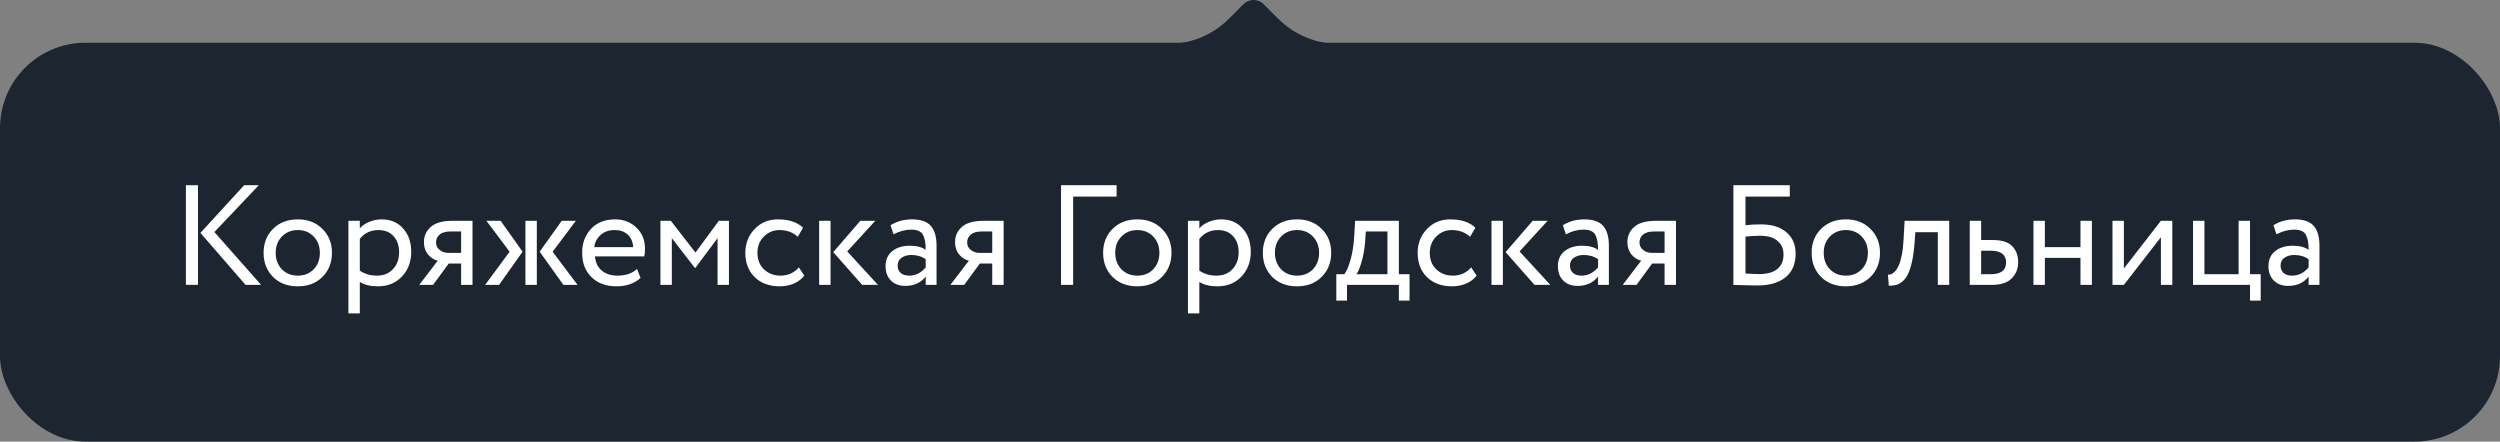
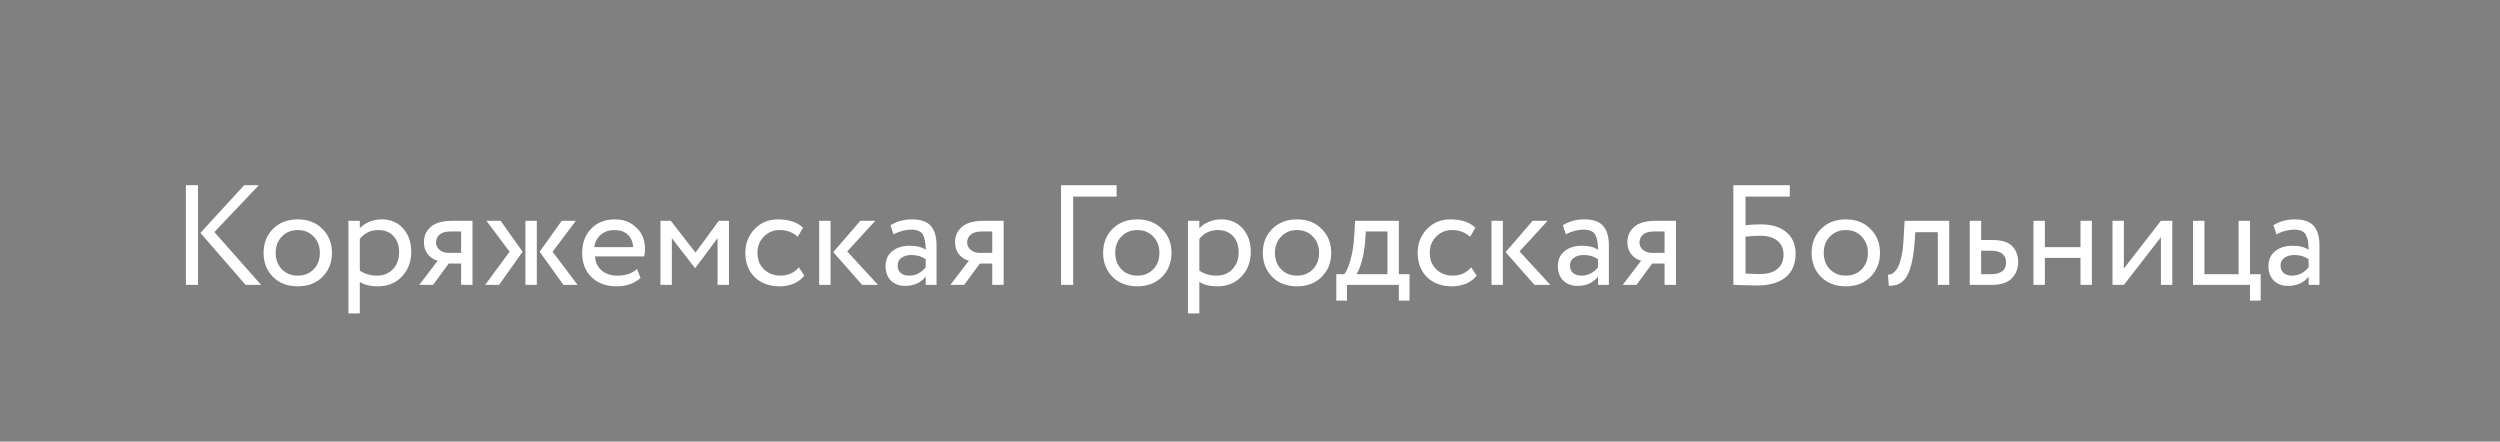
<svg xmlns="http://www.w3.org/2000/svg" width="351" height="62" viewBox="0 0 351 62" fill="none">
  <rect x="0" y="0" width="351" height="62" fill="#808080" stroke="none" />
-   <rect y="6" width="351" height="56" rx="12" fill="#1D2531" />
  <path d="M36.34 26L30.1 32.58L36.66 40H34.48L28.14 32.7L34.28 26H36.34ZM26.1 40V26H27.8V40H26.1ZM38.328 38.88C37.448 37.987 37.008 36.86 37.008 35.5C37.008 34.14 37.448 33.02 38.328 32.14C39.221 31.247 40.381 30.8 41.808 30.8C43.235 30.8 44.388 31.247 45.268 32.14C46.161 33.02 46.608 34.14 46.608 35.5C46.608 36.86 46.161 37.987 45.268 38.88C44.388 39.76 43.235 40.2 41.808 40.2C40.381 40.2 39.221 39.76 38.328 38.88ZM38.708 35.5C38.708 36.433 38.995 37.2 39.568 37.8C40.155 38.4 40.901 38.7 41.808 38.7C42.715 38.7 43.455 38.407 44.028 37.82C44.615 37.22 44.908 36.447 44.908 35.5C44.908 34.567 44.615 33.8 44.028 33.2C43.455 32.6 42.715 32.3 41.808 32.3C40.915 32.3 40.175 32.6 39.588 33.2C39.001 33.787 38.708 34.553 38.708 35.5ZM48.917 44V31H50.517V32.06C50.837 31.687 51.27 31.387 51.817 31.16C52.377 30.92 52.963 30.8 53.577 30.8C54.843 30.8 55.85 31.227 56.597 32.08C57.357 32.92 57.737 34.013 57.737 35.36C57.737 36.747 57.303 37.9 56.437 38.82C55.57 39.74 54.443 40.2 53.057 40.2C51.99 40.2 51.143 39.993 50.517 39.58V44H48.917ZM53.117 32.3C52.05 32.3 51.183 32.713 50.517 33.54V38C51.21 38.467 52.01 38.7 52.917 38.7C53.863 38.7 54.617 38.393 55.177 37.78C55.75 37.167 56.037 36.38 56.037 35.42C56.037 34.487 55.777 33.733 55.257 33.16C54.737 32.587 54.023 32.3 53.117 32.3ZM63.54 31H66.34V40H64.74V37H63L60.8 40H58.86L61.46 36.6C60.94 36.48 60.487 36.193 60.1 35.74C59.714 35.273 59.52 34.693 59.52 34C59.52 33.133 59.84 32.42 60.48 31.86C61.12 31.287 62.14 31 63.54 31ZM61.22 34.04C61.22 34.48 61.394 34.833 61.74 35.1C62.087 35.367 62.474 35.5 62.9 35.5H64.74V32.5H63.28C62.574 32.5 62.053 32.647 61.72 32.94C61.387 33.22 61.22 33.587 61.22 34.04ZM80.849 31L77.589 35.34L81.089 40H79.109L75.769 35.34L78.869 31H80.849ZM73.769 40V31H75.369V40H73.769ZM71.549 35.34L68.289 31H70.289L73.369 35.34L70.069 40H68.109L71.549 35.34ZM89.434 37.76L89.934 39.02C89.068 39.807 87.941 40.2 86.555 40.2C85.101 40.2 83.934 39.773 83.055 38.92C82.174 38.067 81.734 36.927 81.734 35.5C81.734 34.14 82.148 33.02 82.975 32.14C83.801 31.247 84.934 30.8 86.374 30.8C87.561 30.8 88.555 31.187 89.355 31.96C90.154 32.72 90.555 33.707 90.555 34.92C90.555 35.333 90.521 35.693 90.454 36H83.534C83.601 36.84 83.915 37.5 84.475 37.98C85.048 38.46 85.781 38.7 86.674 38.7C87.848 38.7 88.768 38.387 89.434 37.76ZM86.294 32.3C85.495 32.3 84.841 32.527 84.335 32.98C83.828 33.42 83.528 33.993 83.434 34.7H88.894C88.855 33.953 88.601 33.367 88.135 32.94C87.681 32.513 87.068 32.3 86.294 32.3ZM92.725 40V31H94.185L97.645 35.46L100.925 31H102.345V40H100.745V33.44L97.625 37.62H97.565L94.325 33.44V40H92.725ZM112.165 37.54L112.925 38.7C112.551 39.18 112.058 39.553 111.445 39.82C110.831 40.073 110.171 40.2 109.465 40.2C108.025 40.2 106.858 39.773 105.965 38.92C105.085 38.053 104.645 36.913 104.645 35.5C104.645 34.18 105.078 33.067 105.945 32.16C106.811 31.253 107.898 30.8 109.205 30.8C110.778 30.8 111.958 31.193 112.745 31.98L112.005 33.24C111.325 32.613 110.465 32.3 109.425 32.3C108.585 32.3 107.858 32.607 107.245 33.22C106.645 33.82 106.345 34.58 106.345 35.5C106.345 36.46 106.651 37.233 107.265 37.82C107.891 38.407 108.665 38.7 109.585 38.7C110.625 38.7 111.485 38.313 112.165 37.54ZM122.89 31L118.95 35.3L123.27 40H121.05L116.99 35.4L120.79 31H122.89ZM115.01 40V31H116.61V40H115.01ZM125.451 32.9L125.031 31.62C125.911 31.073 126.911 30.8 128.031 30.8C129.271 30.8 130.158 31.107 130.691 31.72C131.225 32.333 131.491 33.253 131.491 34.48V40H129.971V38.84C129.278 39.707 128.318 40.14 127.091 40.14C126.265 40.14 125.598 39.893 125.091 39.4C124.585 38.893 124.331 38.213 124.331 37.36C124.331 36.467 124.645 35.767 125.271 35.26C125.911 34.753 126.731 34.5 127.731 34.5C128.691 34.5 129.438 34.693 129.971 35.08C129.971 34.12 129.838 33.407 129.571 32.94C129.305 32.473 128.758 32.24 127.931 32.24C127.118 32.24 126.291 32.46 125.451 32.9ZM127.651 38.7C128.545 38.7 129.318 38.313 129.971 37.54V36.4C129.411 36 128.738 35.8 127.951 35.8C127.418 35.8 126.965 35.927 126.591 36.18C126.218 36.433 126.031 36.8 126.031 37.28C126.031 37.72 126.171 38.067 126.451 38.32C126.745 38.573 127.145 38.7 127.651 38.7ZM138.11 31H140.91V40H139.31V37H137.57L135.37 40H133.43L136.03 36.6C135.51 36.48 135.057 36.193 134.67 35.74C134.284 35.273 134.09 34.693 134.09 34C134.09 33.133 134.41 32.42 135.05 31.86C135.69 31.287 136.71 31 138.11 31ZM135.79 34.04C135.79 34.48 135.964 34.833 136.31 35.1C136.657 35.367 137.044 35.5 137.47 35.5H139.31V32.5H137.85C137.144 32.5 136.624 32.647 136.29 32.94C135.957 33.22 135.79 33.587 135.79 34.04ZM148.971 40V26H156.771V27.6H150.671V40H148.971ZM156.199 38.88C155.319 37.987 154.879 36.86 154.879 35.5C154.879 34.14 155.319 33.02 156.199 32.14C157.092 31.247 158.252 30.8 159.679 30.8C161.106 30.8 162.259 31.247 163.139 32.14C164.032 33.02 164.479 34.14 164.479 35.5C164.479 36.86 164.032 37.987 163.139 38.88C162.259 39.76 161.106 40.2 159.679 40.2C158.252 40.2 157.092 39.76 156.199 38.88ZM156.579 35.5C156.579 36.433 156.866 37.2 157.439 37.8C158.026 38.4 158.772 38.7 159.679 38.7C160.586 38.7 161.326 38.407 161.899 37.82C162.486 37.22 162.779 36.447 162.779 35.5C162.779 34.567 162.486 33.8 161.899 33.2C161.326 32.6 160.586 32.3 159.679 32.3C158.786 32.3 158.046 32.6 157.459 33.2C156.872 33.787 156.579 34.553 156.579 35.5ZM166.788 44V31H168.388V32.06C168.708 31.687 169.141 31.387 169.688 31.16C170.248 30.92 170.834 30.8 171.448 30.8C172.714 30.8 173.721 31.227 174.468 32.08C175.228 32.92 175.608 34.013 175.608 35.36C175.608 36.747 175.174 37.9 174.308 38.82C173.441 39.74 172.314 40.2 170.928 40.2C169.861 40.2 169.014 39.993 168.388 39.58V44H166.788ZM170.988 32.3C169.921 32.3 169.054 32.713 168.388 33.54V38C169.081 38.467 169.881 38.7 170.788 38.7C171.734 38.7 172.488 38.393 173.048 37.78C173.621 37.167 173.908 36.38 173.908 35.42C173.908 34.487 173.648 33.733 173.128 33.16C172.608 32.587 171.894 32.3 170.988 32.3ZM178.621 38.88C177.741 37.987 177.301 36.86 177.301 35.5C177.301 34.14 177.741 33.02 178.621 32.14C179.514 31.247 180.674 30.8 182.101 30.8C183.528 30.8 184.681 31.247 185.561 32.14C186.454 33.02 186.901 34.14 186.901 35.5C186.901 36.86 186.454 37.987 185.561 38.88C184.681 39.76 183.528 40.2 182.101 40.2C180.674 40.2 179.514 39.76 178.621 38.88ZM179.001 35.5C179.001 36.433 179.288 37.2 179.861 37.8C180.448 38.4 181.194 38.7 182.101 38.7C183.008 38.7 183.748 38.407 184.321 37.82C184.908 37.22 185.201 36.447 185.201 35.5C185.201 34.567 184.908 33.8 184.321 33.2C183.748 32.6 183.008 32.3 182.101 32.3C181.208 32.3 180.468 32.6 179.881 33.2C179.294 33.787 179.001 34.553 179.001 35.5ZM187.618 42.2V38.5H188.738C189.058 38.1 189.345 37.44 189.598 36.52C189.865 35.6 190.038 34.553 190.118 33.38L190.258 31H196.398V38.5H197.898V42.2H196.398V40H189.118V42.2H187.618ZM191.658 34C191.565 35.053 191.398 35.987 191.158 36.8C190.918 37.613 190.678 38.18 190.438 38.5H194.798V32.5H191.758L191.658 34ZM206.559 37.54L207.319 38.7C206.946 39.18 206.453 39.553 205.839 39.82C205.226 40.073 204.566 40.2 203.859 40.2C202.419 40.2 201.253 39.773 200.359 38.92C199.479 38.053 199.039 36.913 199.039 35.5C199.039 34.18 199.473 33.067 200.339 32.16C201.206 31.253 202.293 30.8 203.599 30.8C205.173 30.8 206.353 31.193 207.139 31.98L206.399 33.24C205.719 32.613 204.859 32.3 203.819 32.3C202.979 32.3 202.253 32.607 201.639 33.22C201.039 33.82 200.739 34.58 200.739 35.5C200.739 36.46 201.046 37.233 201.659 37.82C202.286 38.407 203.059 38.7 203.979 38.7C205.019 38.7 205.879 38.313 206.559 37.54ZM217.285 31L213.345 35.3L217.665 40H215.445L211.385 35.4L215.185 31H217.285ZM209.405 40V31H211.005V40H209.405ZM219.846 32.9L219.426 31.62C220.306 31.073 221.306 30.8 222.426 30.8C223.666 30.8 224.552 31.107 225.086 31.72C225.619 32.333 225.886 33.253 225.886 34.48V40H224.366V38.84C223.672 39.707 222.712 40.14 221.486 40.14C220.659 40.14 219.992 39.893 219.486 39.4C218.979 38.893 218.726 38.213 218.726 37.36C218.726 36.467 219.039 35.767 219.666 35.26C220.306 34.753 221.126 34.5 222.126 34.5C223.086 34.5 223.832 34.693 224.366 35.08C224.366 34.12 224.232 33.407 223.966 32.94C223.699 32.473 223.152 32.24 222.326 32.24C221.512 32.24 220.686 32.46 219.846 32.9ZM222.046 38.7C222.939 38.7 223.712 38.313 224.366 37.54V36.4C223.806 36 223.132 35.8 222.346 35.8C221.812 35.8 221.359 35.927 220.986 36.18C220.612 36.433 220.426 36.8 220.426 37.28C220.426 37.72 220.566 38.067 220.846 38.32C221.139 38.573 221.539 38.7 222.046 38.7ZM232.505 31H235.305V40H233.705V37H231.965L229.765 40H227.825L230.425 36.6C229.905 36.48 229.452 36.193 229.065 35.74C228.678 35.273 228.485 34.693 228.485 34C228.485 33.133 228.805 32.42 229.445 31.86C230.085 31.287 231.105 31 232.505 31ZM230.185 34.04C230.185 34.48 230.358 34.833 230.705 35.1C231.052 35.367 231.438 35.5 231.865 35.5H233.705V32.5H232.245C231.538 32.5 231.018 32.647 230.685 32.94C230.352 33.22 230.185 33.587 230.185 34.04ZM243.366 40V26H251.286V27.6H245.066V31.62C245.772 31.54 246.486 31.5 247.206 31.5C248.752 31.5 249.952 31.867 250.806 32.6C251.672 33.333 252.106 34.34 252.106 35.62C252.106 37.06 251.632 38.167 250.686 38.94C249.739 39.7 248.419 40.08 246.726 40.08C246.206 40.08 245.572 40.067 244.826 40.04C244.079 40.013 243.592 40 243.366 40ZM247.106 33.1C246.479 33.1 245.799 33.14 245.066 33.22V38.4C245.892 38.453 246.532 38.48 246.986 38.48C248.119 38.48 248.972 38.24 249.546 37.76C250.119 37.28 250.406 36.607 250.406 35.74C250.406 34.927 250.126 34.287 249.566 33.82C249.006 33.34 248.186 33.1 247.106 33.1ZM255.672 38.88C254.792 37.987 254.352 36.86 254.352 35.5C254.352 34.14 254.792 33.02 255.672 32.14C256.565 31.247 257.725 30.8 259.152 30.8C260.578 30.8 261.732 31.247 262.612 32.14C263.505 33.02 263.952 34.14 263.952 35.5C263.952 36.86 263.505 37.987 262.612 38.88C261.732 39.76 260.578 40.2 259.152 40.2C257.725 40.2 256.565 39.76 255.672 38.88ZM256.052 35.5C256.052 36.433 256.338 37.2 256.912 37.8C257.498 38.4 258.245 38.7 259.152 38.7C260.058 38.7 260.798 38.407 261.372 37.82C261.958 37.22 262.252 36.447 262.252 35.5C262.252 34.567 261.958 33.8 261.372 33.2C260.798 32.6 260.058 32.3 259.152 32.3C258.258 32.3 257.518 32.6 256.932 33.2C256.345 33.787 256.052 34.553 256.052 35.5ZM272.069 40V32.6H268.909L268.809 34.12C268.729 35.12 268.609 35.987 268.449 36.72C268.289 37.44 268.102 38.02 267.889 38.46C267.689 38.887 267.442 39.227 267.149 39.48C266.855 39.733 266.555 39.907 266.249 40C265.942 40.08 265.589 40.12 265.189 40.12L265.069 38.56C265.229 38.573 265.382 38.553 265.529 38.5C265.689 38.433 265.862 38.3 266.049 38.1C266.249 37.9 266.422 37.633 266.569 37.3C266.729 36.967 266.869 36.5 266.989 35.9C267.122 35.287 267.209 34.587 267.249 33.8L267.409 31H273.669V40H272.069ZM276.553 40V31H278.153V33.7H279.793C281.073 33.7 281.987 33.993 282.533 34.58C283.08 35.153 283.353 35.893 283.353 36.8C283.353 37.707 283.053 38.467 282.453 39.08C281.853 39.693 280.9 40 279.593 40H276.553ZM279.493 35.2H278.153V38.5H279.473C280.927 38.5 281.653 37.953 281.653 36.86C281.653 35.753 280.933 35.2 279.493 35.2ZM292.099 40V36.2H287.099V40H285.499V31H287.099V34.7H292.099V31H293.699V40H292.099ZM298.192 40H296.592V31H298.192V37.7L303.392 31H304.992V40H303.392V33.3L298.192 40ZM307.901 40V31H309.501V38.5H314.301V31H315.901V38.5H317.401V42.2H315.901V40H307.901ZM319.611 32.9L319.191 31.62C320.071 31.073 321.071 30.8 322.191 30.8C323.431 30.8 324.318 31.107 324.851 31.72C325.385 32.333 325.651 33.253 325.651 34.48V40H324.131V38.84C323.438 39.707 322.478 40.14 321.251 40.14C320.425 40.14 319.758 39.893 319.251 39.4C318.745 38.893 318.491 38.213 318.491 37.36C318.491 36.467 318.805 35.767 319.431 35.26C320.071 34.753 320.891 34.5 321.891 34.5C322.851 34.5 323.598 34.693 324.131 35.08C324.131 34.12 323.998 33.407 323.731 32.94C323.465 32.473 322.918 32.24 322.091 32.24C321.278 32.24 320.451 32.46 319.611 32.9ZM321.811 38.7C322.705 38.7 323.478 38.313 324.131 37.54V36.4C323.571 36 322.898 35.8 322.111 35.8C321.578 35.8 321.125 35.927 320.751 36.18C320.378 36.433 320.191 36.8 320.191 37.28C320.191 37.72 320.331 38.067 320.611 38.32C320.905 38.573 321.305 38.7 321.811 38.7Z" fill="white" />
-   <path d="M174.586 0.586L172.515 2.657C170.264 4.907 167.183 6.172 164 6.172L188 6.172C184.817 6.172 181.736 4.907 179.485 2.657L177.414 0.586C176.633 -0.195 175.367 -0.195 174.586 0.586Z" fill="#1D2531" />
</svg>